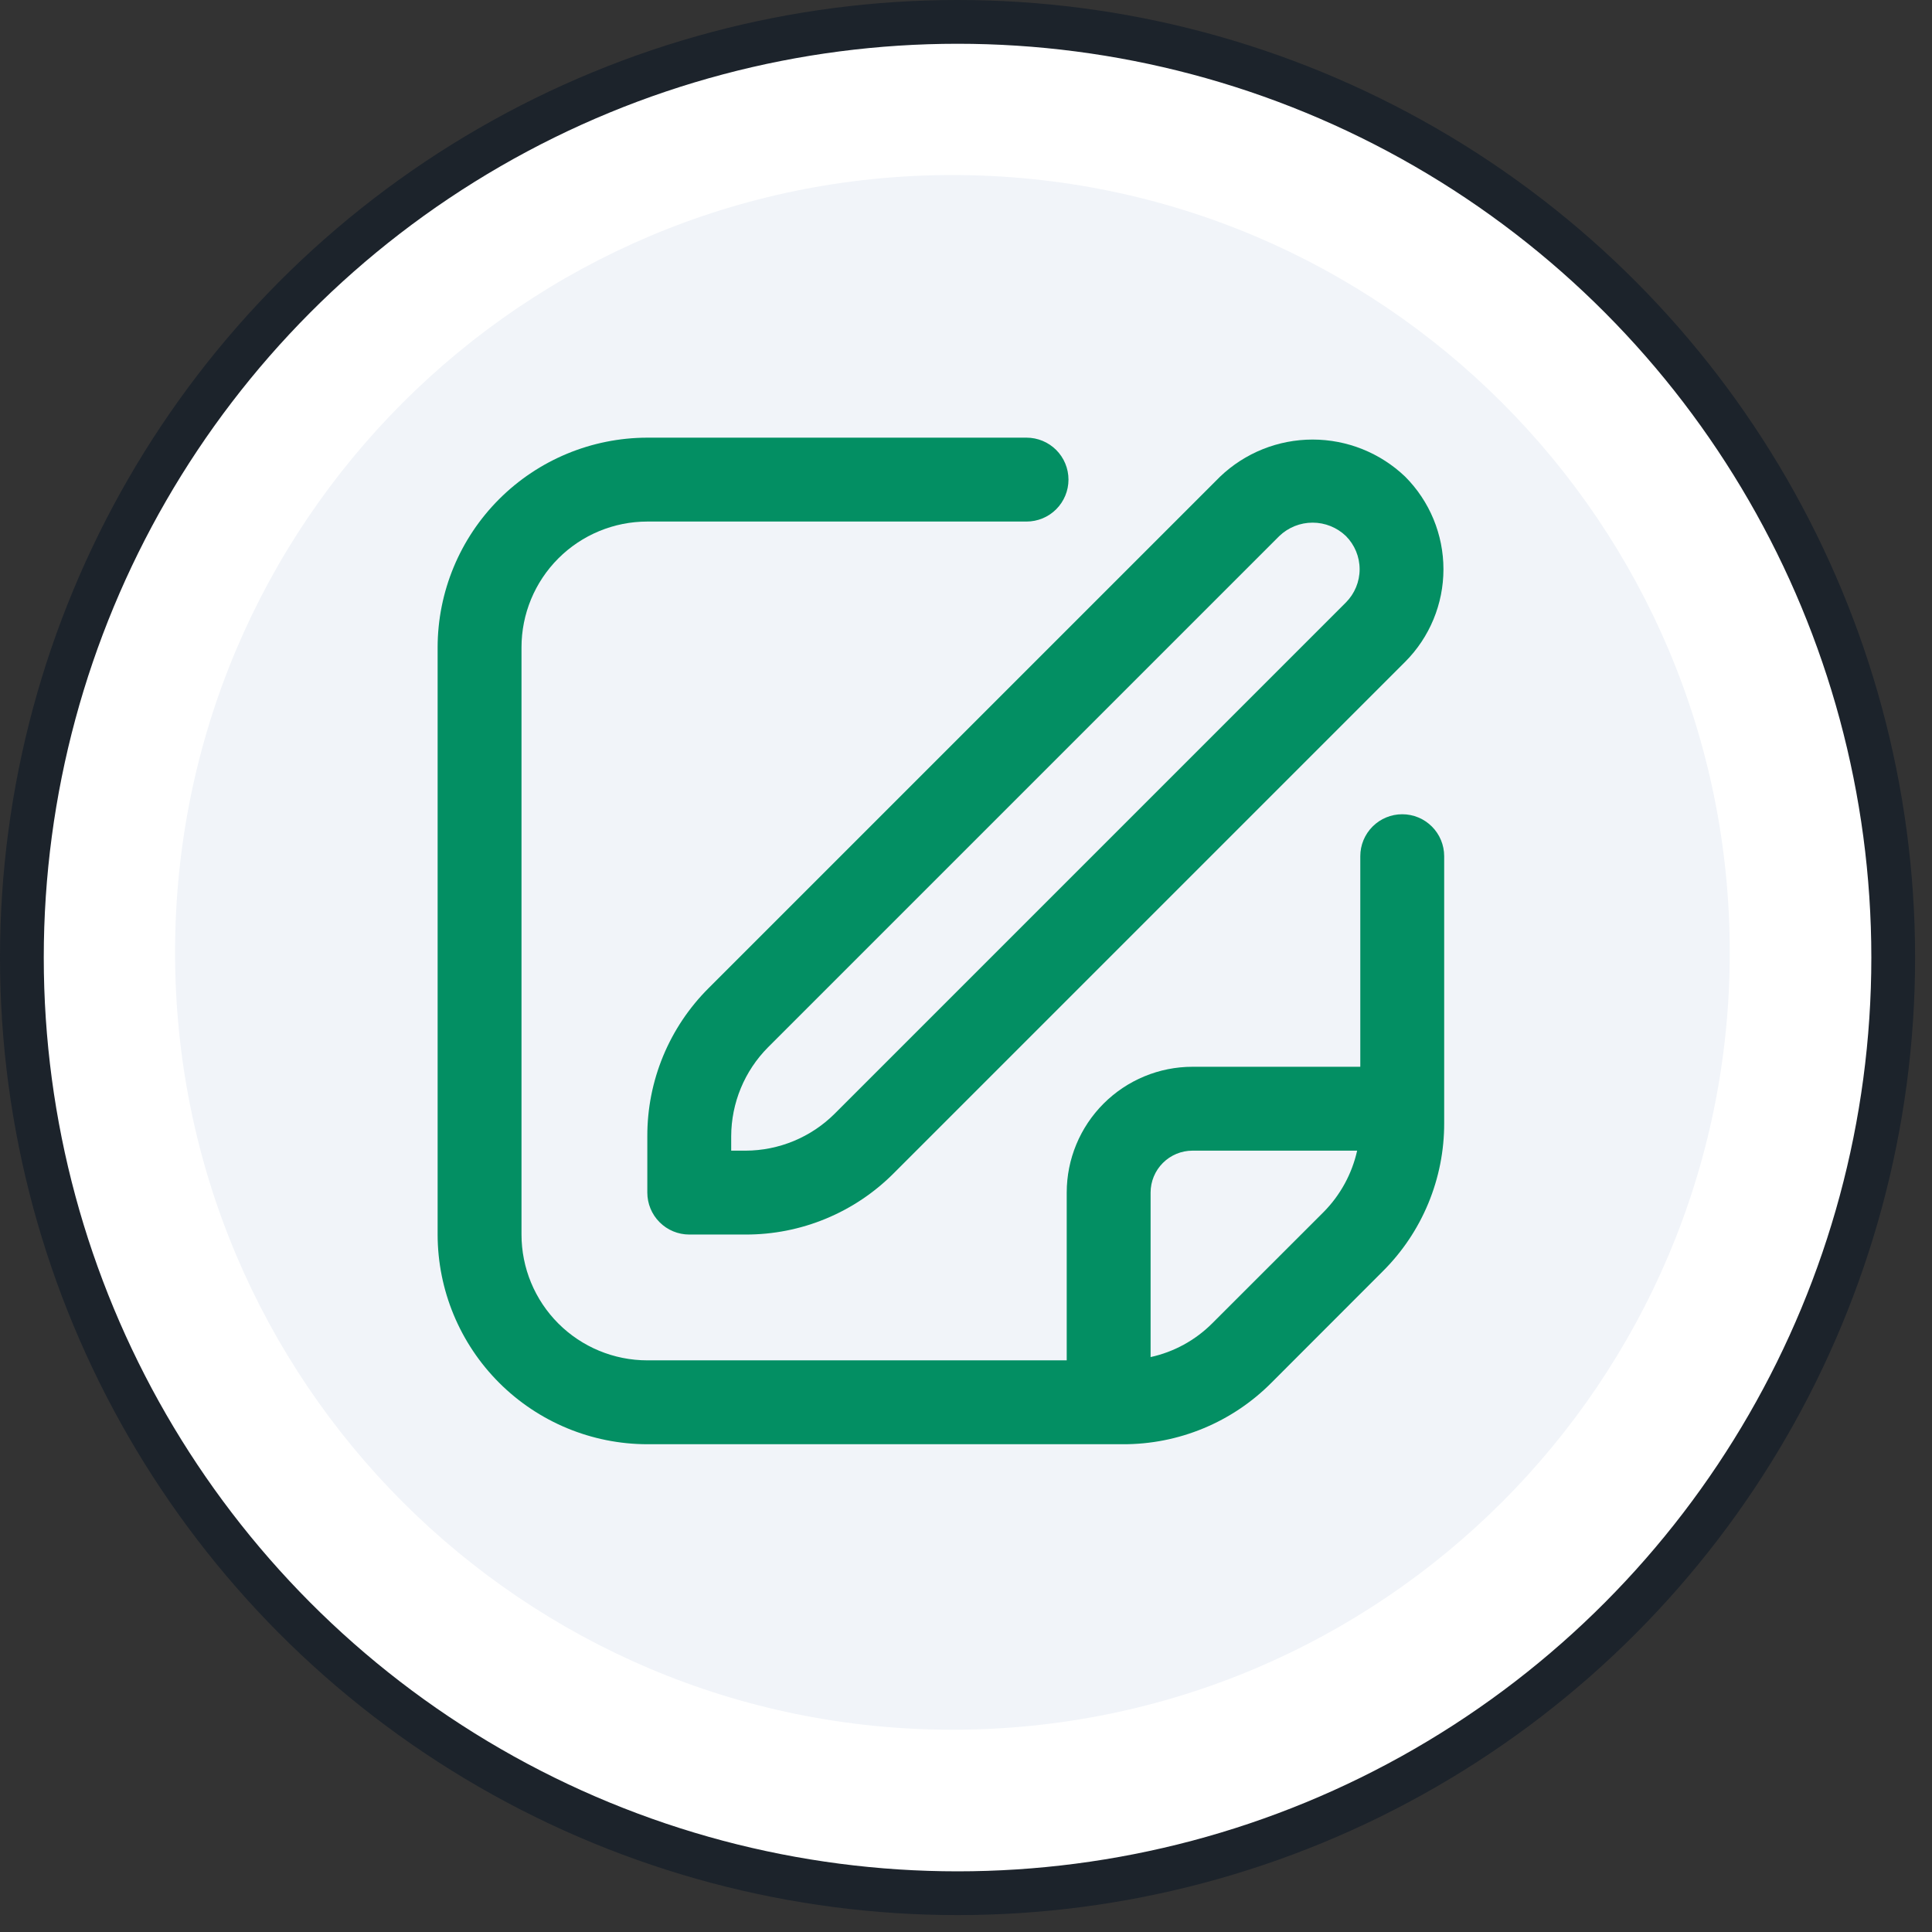
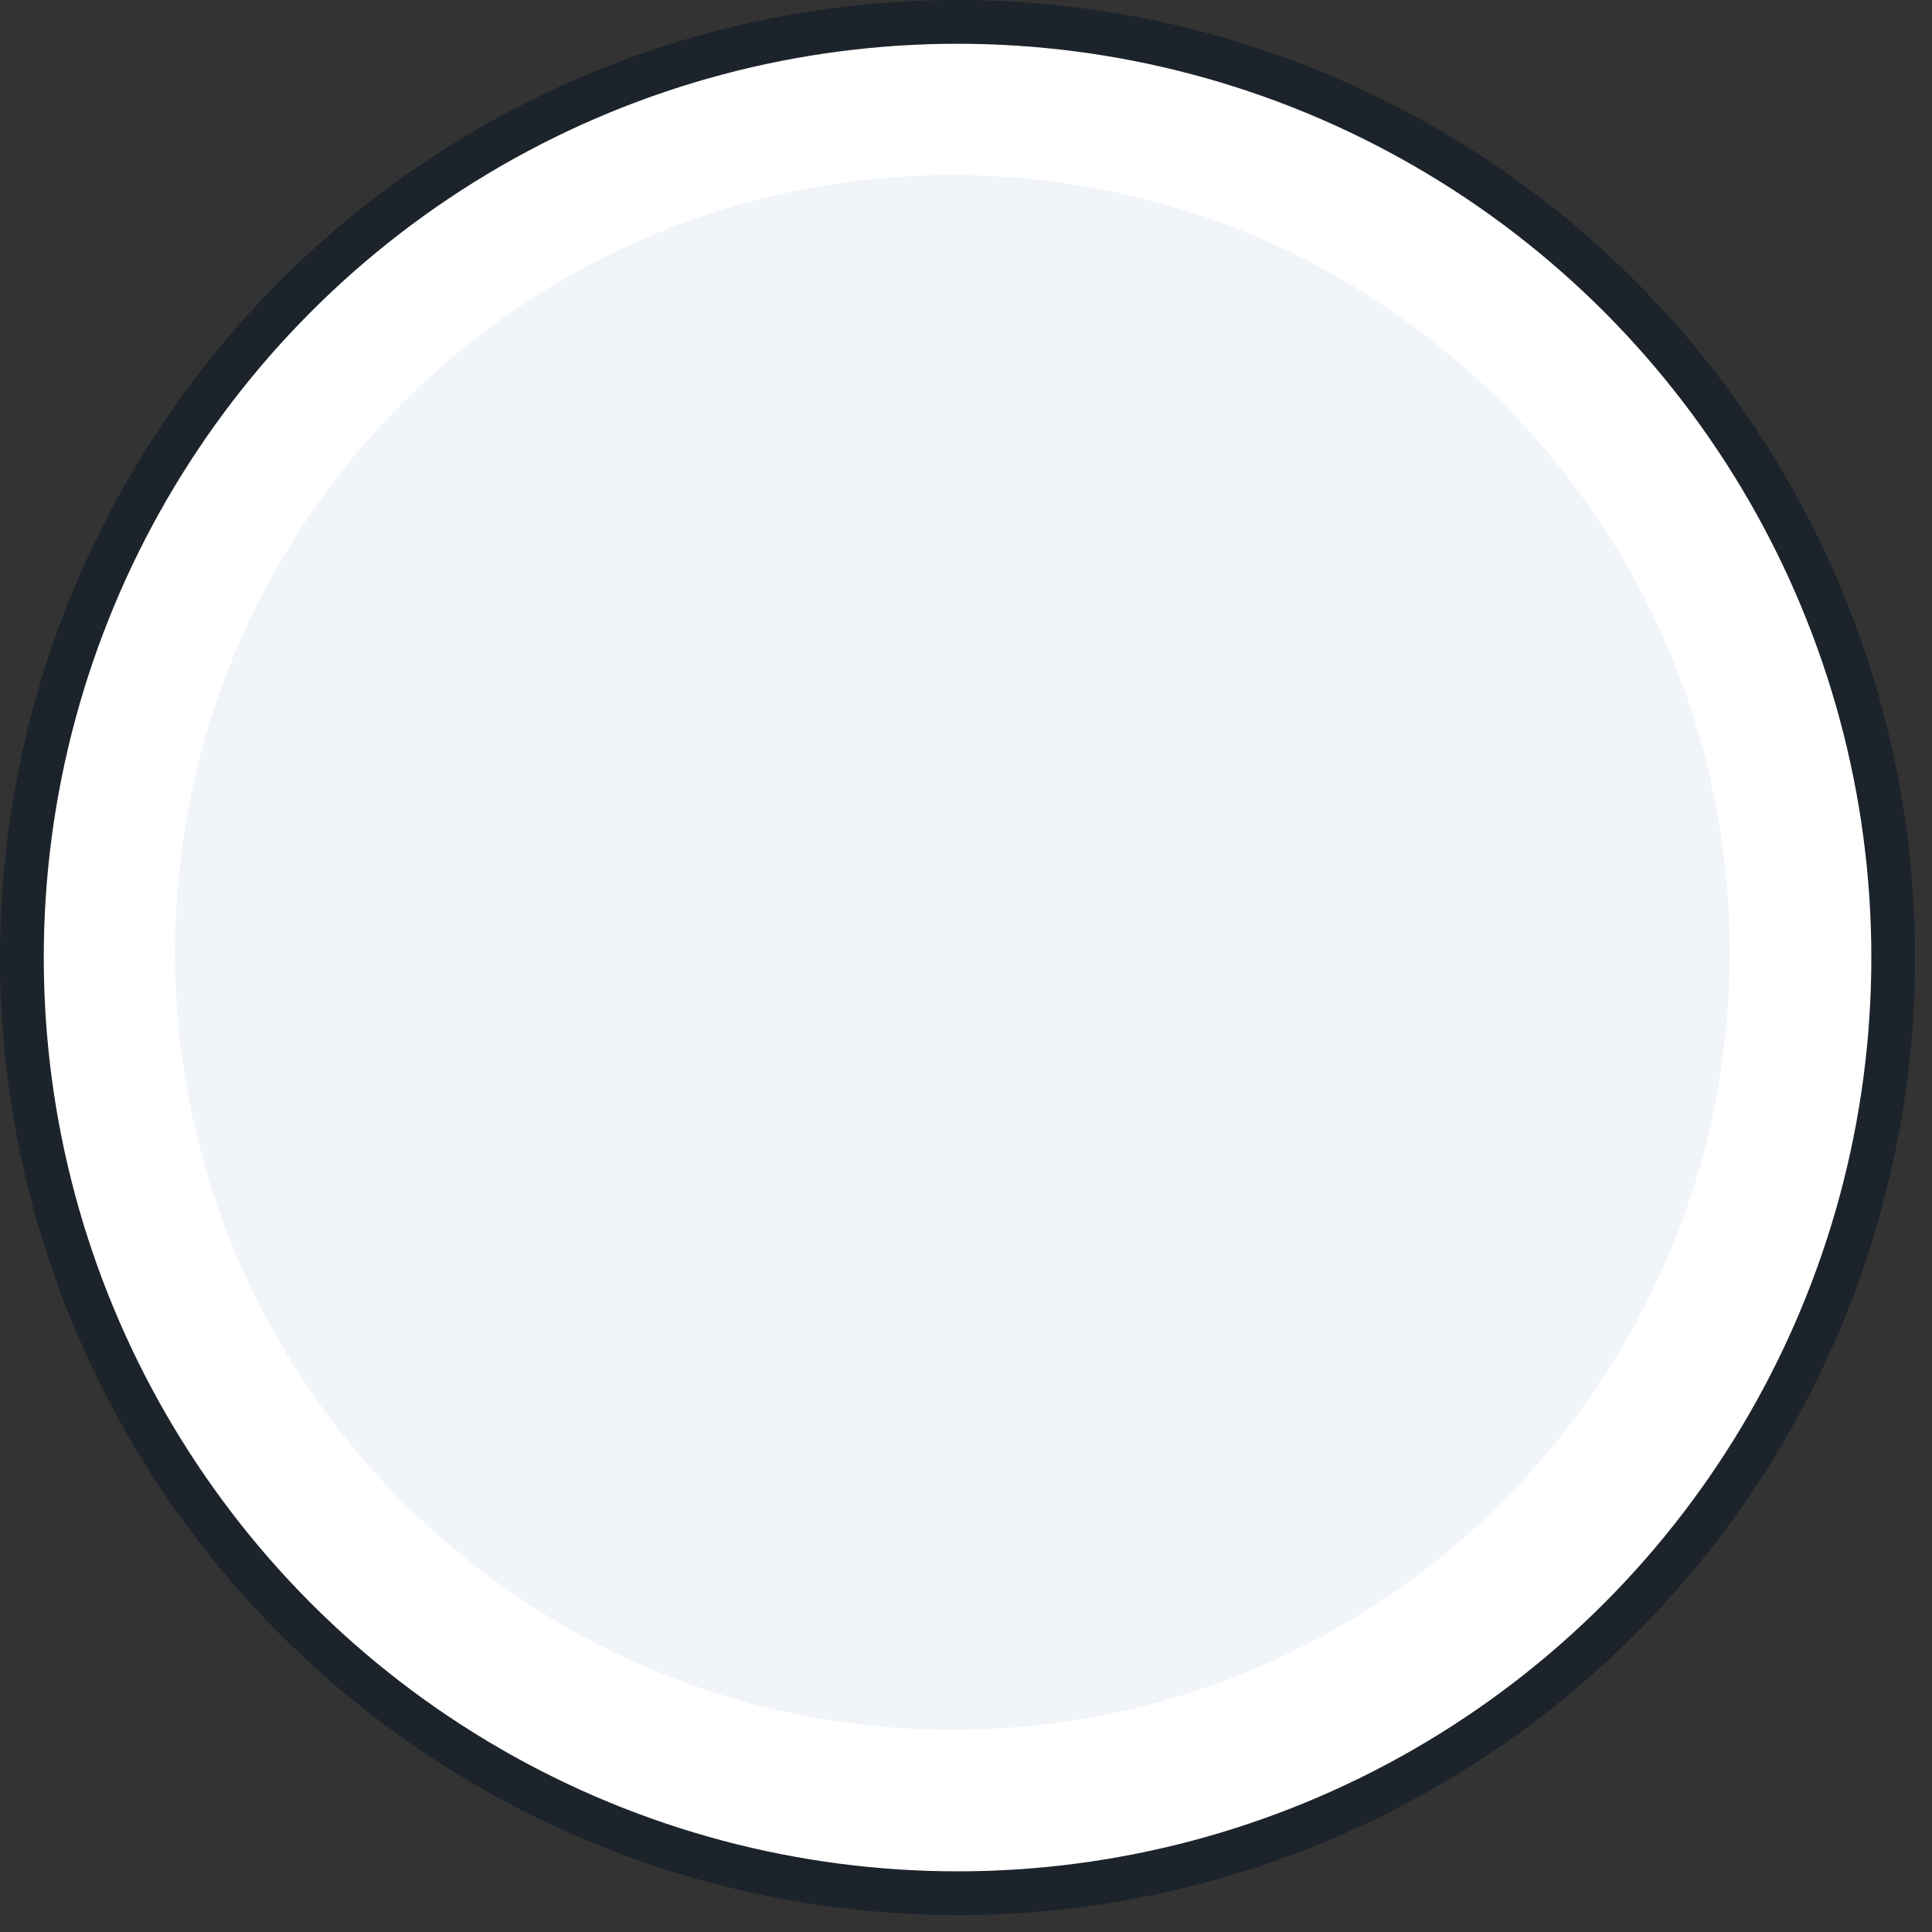
<svg xmlns="http://www.w3.org/2000/svg" width="150" height="150" viewBox="0 0 150 150" fill="none">
  <rect x="0" y="0" width="150" height="150" fill="#333333" stroke="none" />
  <circle cx="74.344" cy="74.344" r="72.645" fill="white" stroke="#1C232B" stroke-width="3.398" />
  <path d="M73.945 134.296C107.277 134.296 134.298 107.275 134.298 73.943C134.298 40.611 107.277 13.59 73.945 13.59C40.613 13.59 13.592 40.611 13.592 73.943C13.592 107.275 40.613 134.296 73.945 134.296Z" fill="#F1F4F9" />
  <g clip-path="url(#clip0_600_150)">
-     <path d="M94.725 37.009L55.025 76.709C53.509 78.217 52.307 80.011 51.488 81.987C50.67 83.963 50.252 86.081 50.258 88.22V92.593C50.258 93.456 50.601 94.285 51.212 94.895C51.822 95.506 52.651 95.849 53.514 95.849H57.887C60.026 95.855 62.144 95.437 64.12 94.618C66.096 93.8 67.89 92.598 69.398 91.082L109.098 51.382C111.001 49.474 112.069 46.89 112.069 44.196C112.069 41.501 111.001 38.917 109.098 37.009C107.162 35.159 104.588 34.127 101.911 34.127C99.234 34.127 96.66 35.159 94.725 37.009V37.009ZM104.493 46.778L64.794 86.478C62.958 88.302 60.476 89.33 57.887 89.337H56.77V88.22C56.777 85.631 57.804 83.149 59.629 81.313L99.329 41.614C100.024 40.949 100.949 40.578 101.911 40.578C102.873 40.578 103.798 40.949 104.493 41.614C105.177 42.299 105.561 43.227 105.561 44.196C105.561 45.164 105.177 46.092 104.493 46.778V46.778Z" fill="#038F63" />
-     <path d="M108.869 63.218C108.006 63.218 107.178 63.561 106.567 64.172C105.956 64.782 105.613 65.611 105.613 66.474V82.824H92.588C89.998 82.824 87.513 83.853 85.681 85.685C83.849 87.517 82.82 90.001 82.82 92.592V105.617H50.258C47.667 105.617 45.182 104.588 43.35 102.756C41.518 100.924 40.489 98.439 40.489 95.849V50.261C40.489 47.671 41.518 45.186 43.35 43.354C45.182 41.522 47.667 40.493 50.258 40.493H79.7C80.564 40.493 81.392 40.15 82.003 39.539C82.613 38.928 82.957 38.1 82.957 37.237C82.957 36.373 82.613 35.545 82.003 34.934C81.392 34.324 80.564 33.98 79.7 33.98H50.258C45.941 33.986 41.803 35.703 38.751 38.755C35.699 41.807 33.982 45.945 33.977 50.261L33.977 95.849C33.982 100.165 35.699 104.303 38.751 107.355C41.803 110.407 45.941 112.124 50.258 112.13H87.193C89.332 112.136 91.451 111.717 93.427 110.899C95.404 110.081 97.198 108.879 98.707 107.362L107.355 98.707C108.872 97.199 110.074 95.406 110.893 93.43C111.712 91.454 112.131 89.335 112.126 87.197V66.474C112.126 65.611 111.783 64.782 111.172 64.172C110.561 63.561 109.733 63.218 108.869 63.218ZM94.103 102.758C92.794 104.064 91.138 104.968 89.332 105.363V92.592C89.332 91.729 89.675 90.9 90.286 90.29C90.897 89.679 91.725 89.336 92.588 89.336H105.369C104.966 91.138 104.063 92.791 102.764 94.103L94.103 102.758Z" fill="#038F63" />
-   </g>
+     </g>
  <defs>
    <clipPath id="clip0_600_150">
      <rect width="78.149" height="78.149" fill="white" transform="translate(33.977 33.98)" />
    </clipPath>
  </defs>
</svg>